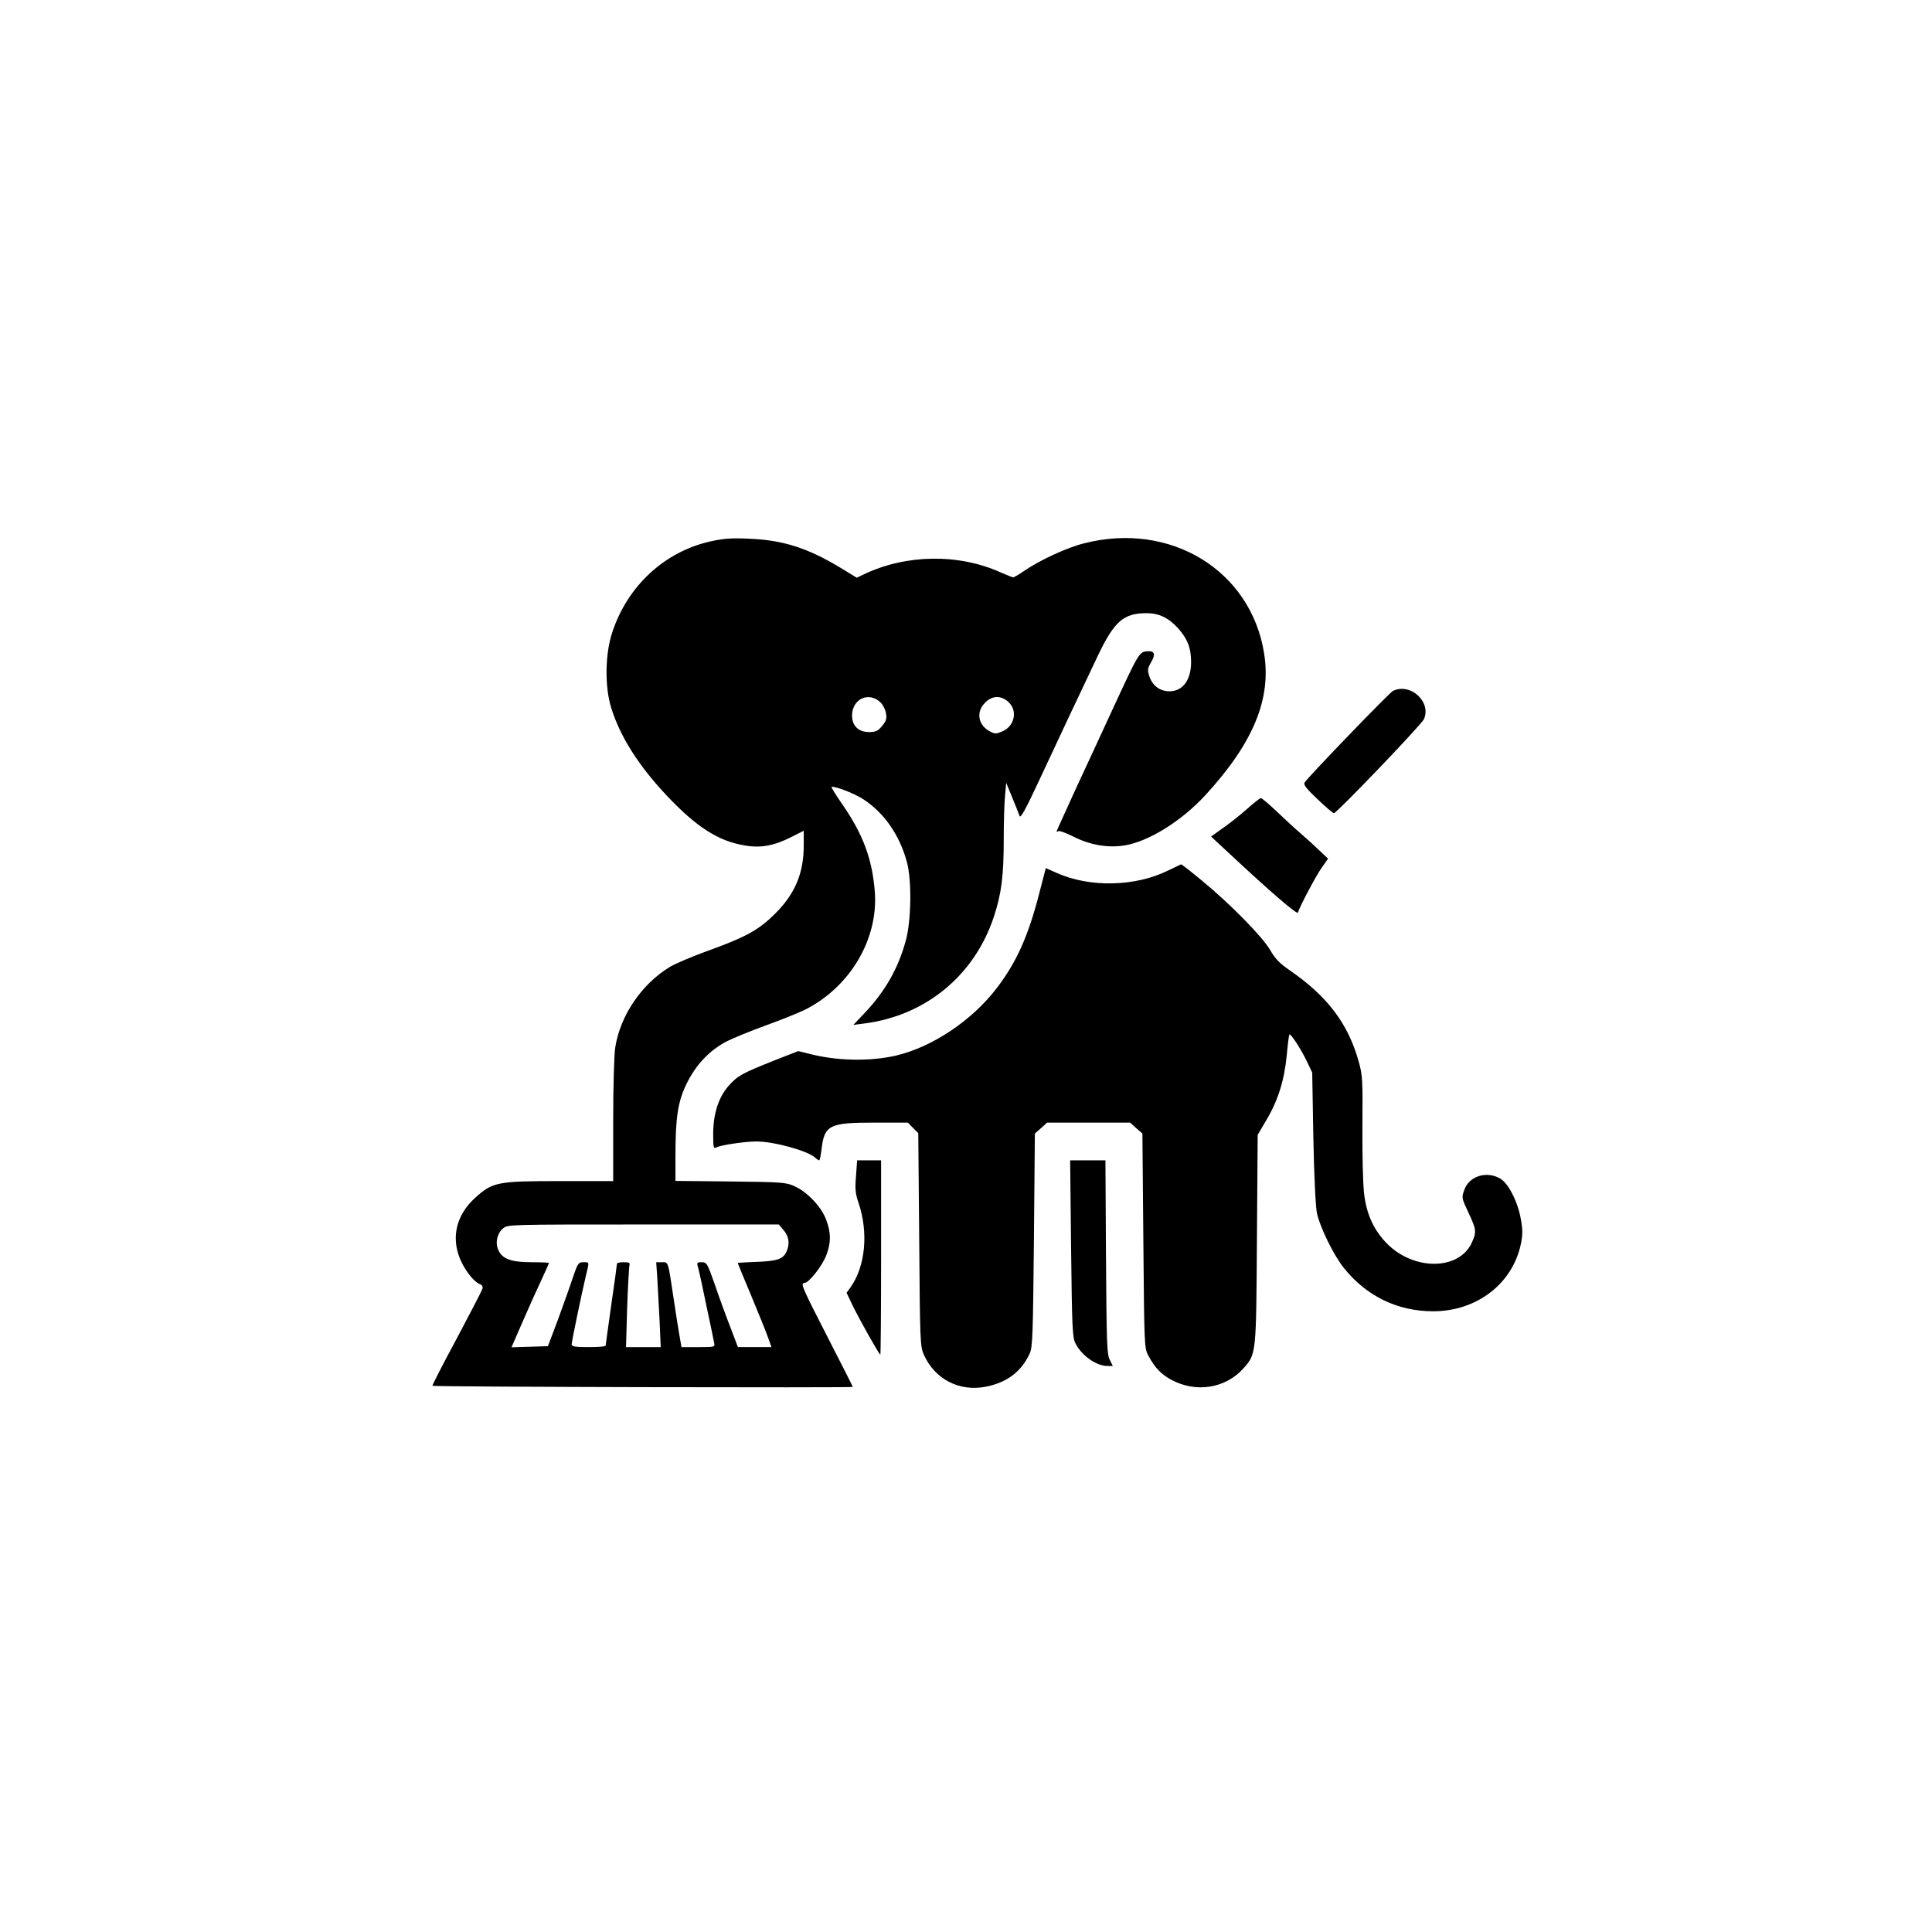
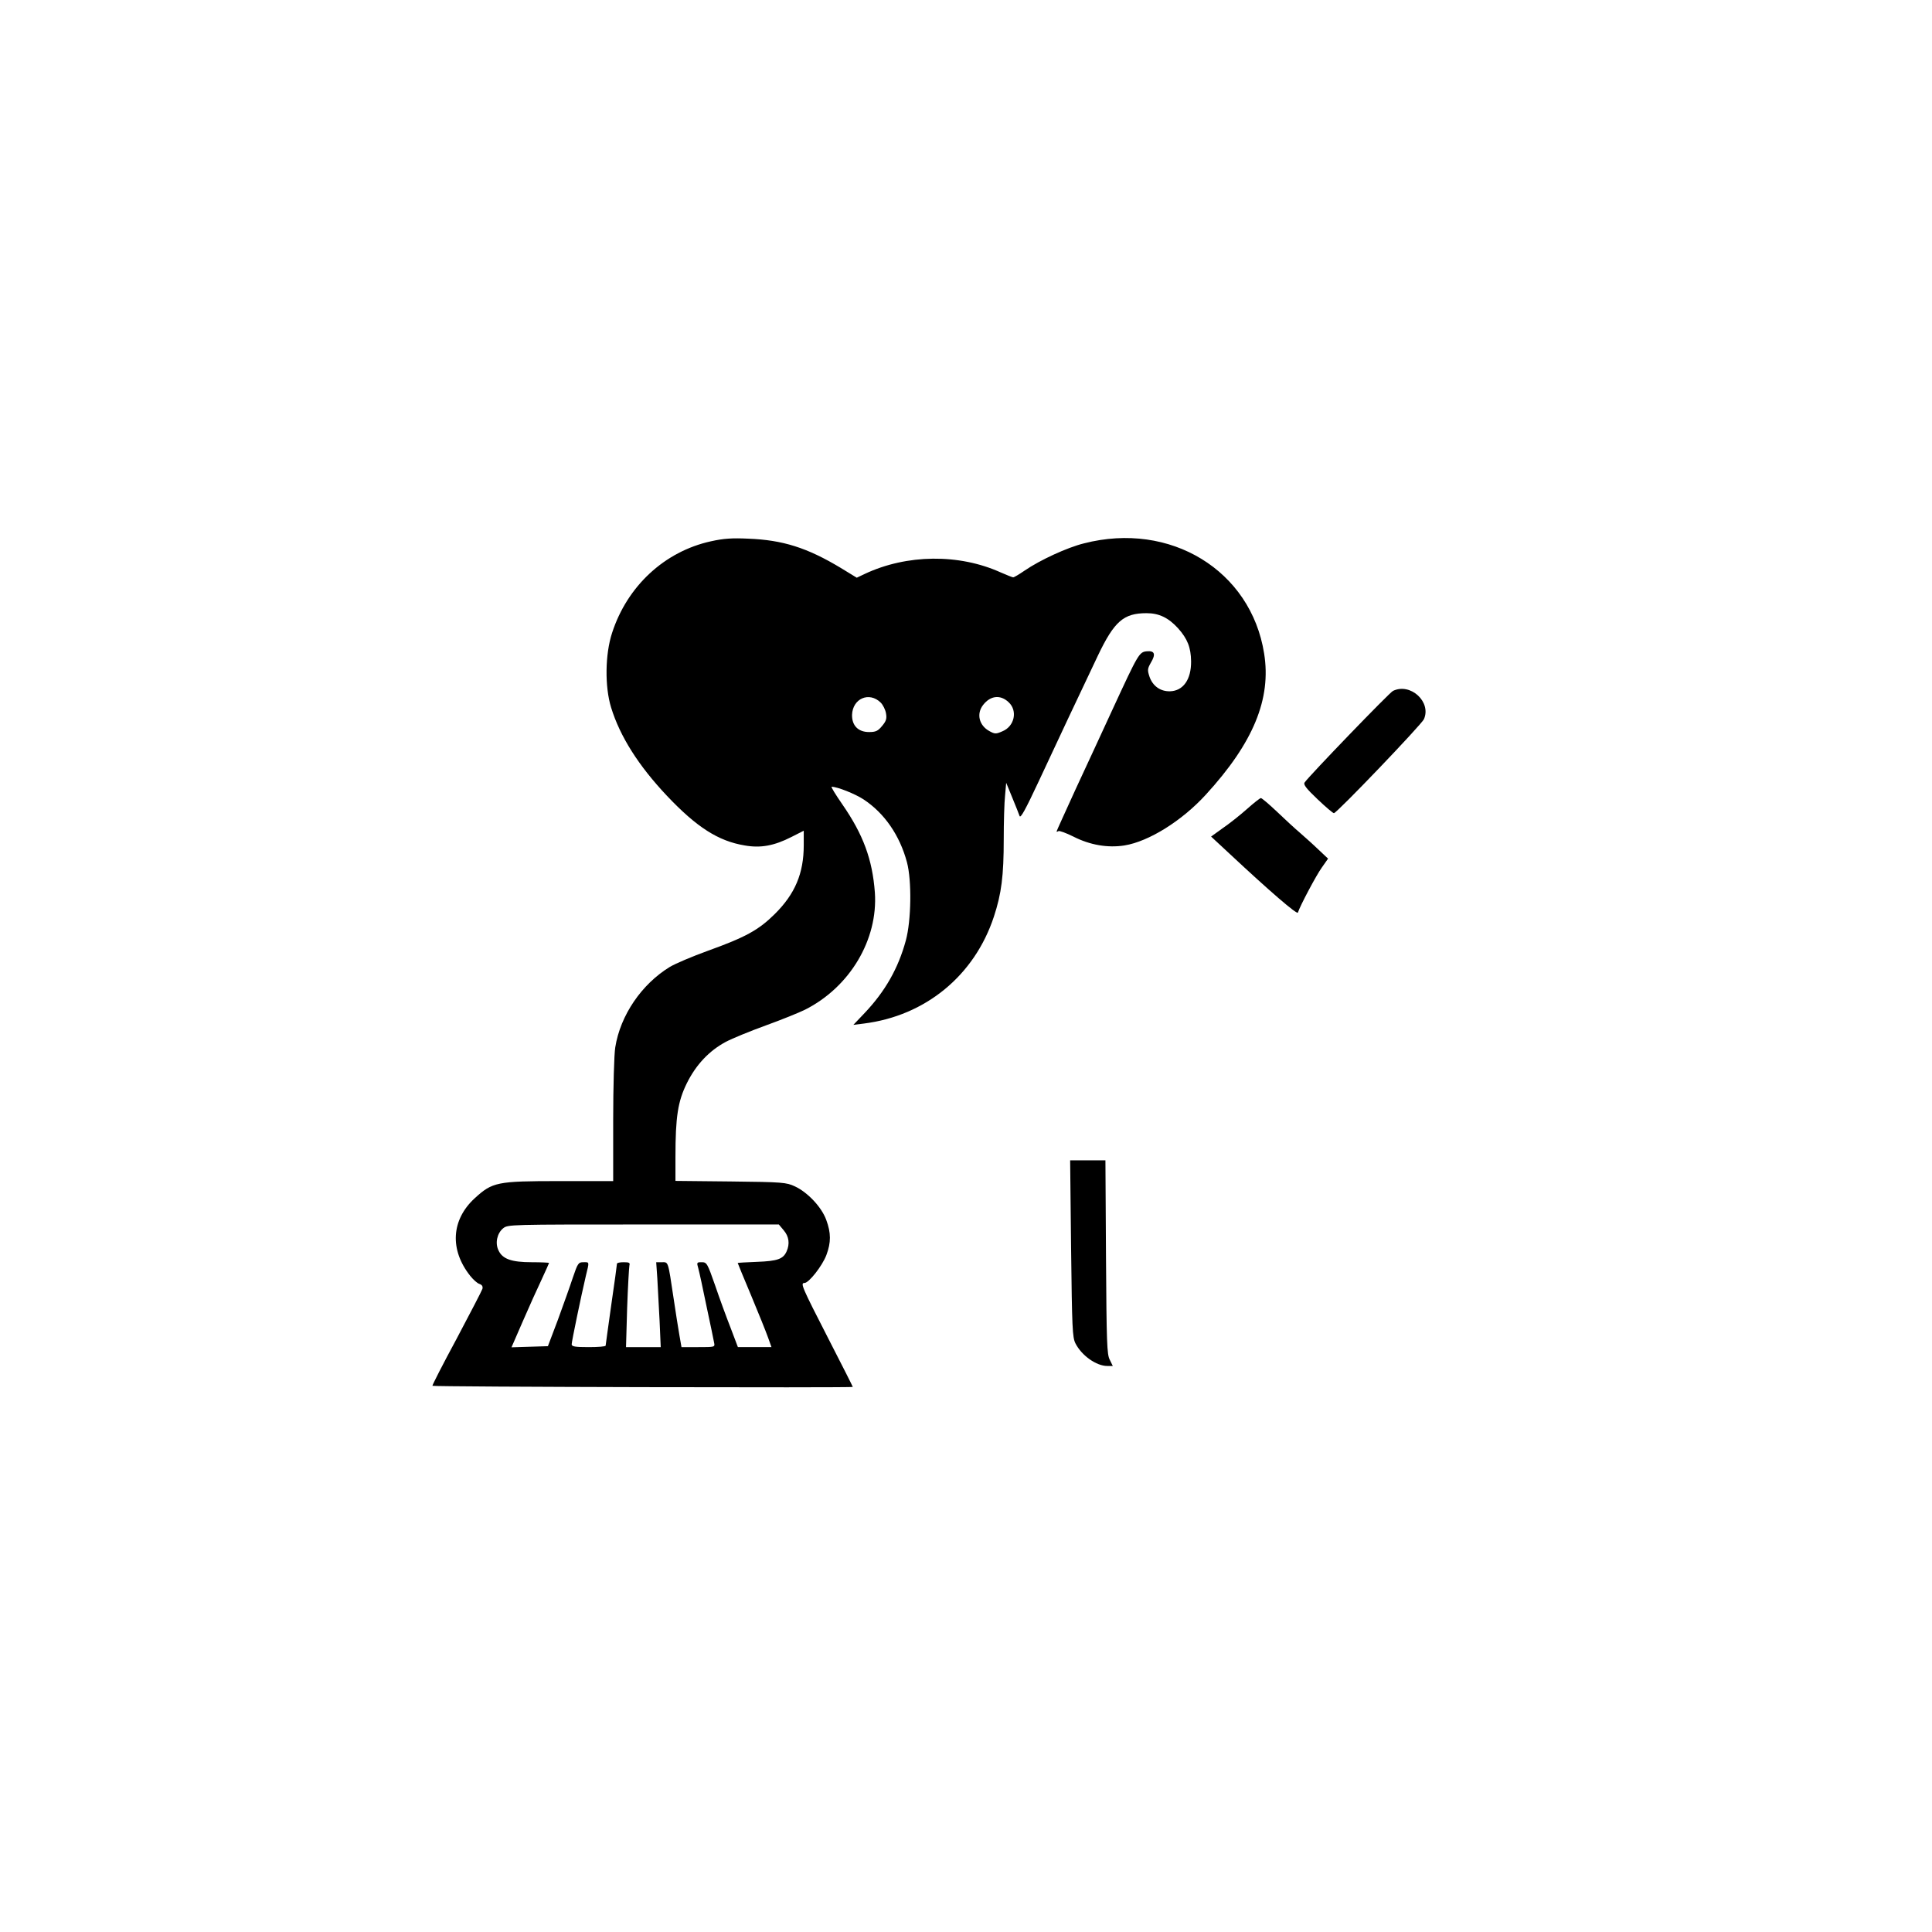
<svg xmlns="http://www.w3.org/2000/svg" version="1.0" width="1024pt" height="1024pt" viewBox="0 0 1024 1024" preserveAspectRatio="xMidYMid meet">
  <g transform="translate(0,1024) scale(0.1,-0.1)" fill="#000000" stroke="none">
    <path d="M3768 7371 c-246 -54 -444 -238 -524 -486 -37 -113 -39 -285 -5 -395 47 -153 145 -308 296 -468 157 -166 272 -240 412 -263 84 -15 156 -2 248 45 l65 33 0 -77 c0 -149 -46 -258 -154 -365 -85 -84 -153 -122 -356 -195 -80 -29 -170 -67 -200 -85 -149 -91 -262 -256 -289 -426 -6 -35 -11 -209 -11 -386 l0 -323 -285 0 c-331 0 -355 -5 -449 -91 -124 -114 -134 -272 -24 -411 16 -20 38 -40 49 -43 14 -5 19 -13 16 -26 -3 -10 -65 -129 -137 -265 -73 -135 -130 -247 -128 -249 6 -6 2228 -11 2228 -6 0 2 -58 117 -129 255 -142 277 -150 296 -127 296 23 0 94 90 116 148 25 67 25 117 -1 187 -25 68 -99 146 -166 177 -45 21 -64 23 -340 26 l-293 3 0 127 c0 214 13 294 60 390 49 99 119 173 207 220 34 18 129 57 212 87 83 30 177 68 209 84 237 120 386 371 369 620 -13 176 -62 308 -172 467 -36 52 -62 94 -57 94 30 0 125 -38 169 -67 111 -73 192 -191 230 -333 26 -97 23 -309 -6 -415 -40 -147 -109 -269 -219 -385 l-59 -62 56 7 c326 41 586 254 689 567 40 122 52 215 52 411 0 89 3 193 7 230 l6 68 32 -78 c18 -43 35 -87 39 -98 5 -14 30 31 102 185 102 219 205 438 313 665 87 182 136 225 258 225 66 0 116 -24 167 -80 50 -56 68 -102 69 -175 1 -97 -42 -157 -112 -159 -51 -1 -92 28 -109 79 -11 34 -10 41 8 73 27 45 20 64 -22 60 -40 -4 -45 -13 -179 -303 -53 -115 -142 -308 -198 -428 -55 -121 -101 -221 -101 -224 0 -2 4 -2 10 2 5 3 41 -10 79 -29 88 -45 183 -61 271 -47 129 21 304 130 431 269 252 275 348 508 309 749 -70 440 -497 701 -955 583 -89 -22 -232 -88 -314 -144 -29 -20 -56 -36 -61 -36 -4 0 -34 12 -66 26 -221 100 -498 97 -721 -8 l-42 -20 -85 52 c-178 107 -307 148 -491 155 -84 4 -130 1 -197 -14z m900 -855 c12 -12 25 -38 28 -57 5 -28 1 -41 -21 -67 -22 -27 -34 -32 -69 -32 -57 0 -91 34 -90 91 3 87 91 125 152 65z m678 2 c49 -45 31 -128 -33 -154 -34 -15 -40 -15 -69 1 -55 30 -70 92 -33 139 39 50 92 55 135 14z m-1192 -2799 c28 -33 33 -72 15 -112 -18 -40 -48 -51 -156 -55 -57 -2 -103 -5 -103 -6 0 -2 32 -79 71 -172 39 -93 79 -193 89 -221 l19 -53 -89 0 -89 0 -39 103 c-22 56 -59 157 -82 225 -41 117 -44 122 -71 122 -26 0 -27 -1 -18 -32 5 -18 25 -109 44 -203 20 -93 38 -180 40 -192 5 -23 3 -23 -84 -23 l-89 0 -11 63 c-6 34 -20 123 -31 197 -30 200 -27 190 -62 190 l-30 0 6 -87 c3 -49 8 -150 12 -225 l6 -138 -92 0 -92 0 6 208 c4 114 10 215 12 225 4 14 -1 17 -30 17 -20 0 -36 -3 -36 -8 0 -4 -13 -102 -30 -217 -16 -116 -30 -213 -30 -217 0 -5 -40 -8 -90 -8 -72 0 -90 3 -90 15 0 15 50 255 75 362 19 78 20 73 -13 73 -26 0 -30 -5 -56 -82 -15 -46 -51 -146 -79 -223 l-53 -140 -96 -3 -97 -3 60 138 c33 76 78 176 100 222 21 46 39 85 39 87 0 2 -42 4 -92 4 -107 0 -155 17 -176 63 -19 39 -7 91 25 117 25 20 36 20 743 20 l718 0 26 -31z" />
-     <path d="M7383 6578 c-19 -9 -443 -449 -468 -485 -8 -11 7 -31 68 -89 43 -41 82 -74 87 -74 15 0 464 469 477 498 41 91 -71 195 -164 150z" />
+     <path d="M7383 6578 c-19 -9 -443 -449 -468 -485 -8 -11 7 -31 68 -89 43 -41 82 -74 87 -74 15 0 464 469 477 498 41 91 -71 195 -164 150" />
    <path d="M6608 5951 c-36 -32 -94 -78 -128 -101 l-61 -44 98 -91 c213 -199 358 -324 362 -312 12 37 98 199 127 239 l33 47 -52 49 c-28 27 -72 66 -97 88 -25 21 -79 71 -121 111 -42 40 -81 73 -86 73 -5 0 -38 -26 -75 -59z" />
-     <path d="M6195 5628 c-175 -88 -418 -94 -596 -14 l-56 25 -33 -127 c-59 -232 -122 -372 -227 -509 -131 -172 -342 -313 -535 -358 -140 -32 -316 -28 -460 10 l-57 14 -128 -50 c-173 -69 -194 -81 -242 -135 -53 -61 -81 -148 -81 -255 0 -73 2 -79 18 -70 23 12 150 31 211 31 93 0 271 -49 312 -86 8 -8 18 -14 21 -14 3 0 8 25 12 56 15 131 40 144 281 144 l177 0 27 -28 28 -28 5 -564 c4 -541 5 -567 25 -611 58 -129 187 -196 327 -169 113 22 190 80 234 177 15 34 17 96 22 601 l5 564 33 29 32 29 220 0 220 0 32 -29 33 -29 5 -569 c5 -562 5 -568 27 -609 34 -63 66 -97 121 -127 131 -71 288 -46 383 61 68 77 67 74 71 687 l4 550 47 80 c61 103 94 209 107 341 5 59 12 109 14 111 7 7 65 -83 94 -145 l27 -57 6 -345 c4 -205 12 -367 19 -400 17 -77 89 -224 144 -292 119 -148 283 -228 472 -228 231 0 421 146 465 357 10 49 10 75 0 130 -16 93 -66 191 -109 216 -73 43 -166 13 -191 -60 -15 -41 -14 -43 22 -120 42 -90 44 -102 18 -159 -67 -148 -308 -150 -451 -4 -69 71 -107 154 -120 263 -6 49 -10 208 -9 355 2 250 1 272 -20 347 -56 200 -166 345 -365 482 -54 37 -78 62 -104 108 -41 70 -209 242 -362 368 -58 48 -107 86 -110 86 -3 -1 -32 -15 -65 -31z" />
-     <path d="M4537 4006 c-6 -68 -3 -93 13 -140 54 -158 37 -338 -42 -449 l-21 -29 32 -67 c40 -82 141 -261 147 -261 2 0 4 232 4 515 l0 515 -64 0 -63 0 -6 -84z" />
    <path d="M5677 3623 c5 -422 7 -471 23 -503 33 -65 111 -120 169 -120 l29 0 -16 33 c-15 28 -17 89 -20 545 l-3 512 -93 0 -94 0 5 -467z" />
  </g>
</svg>